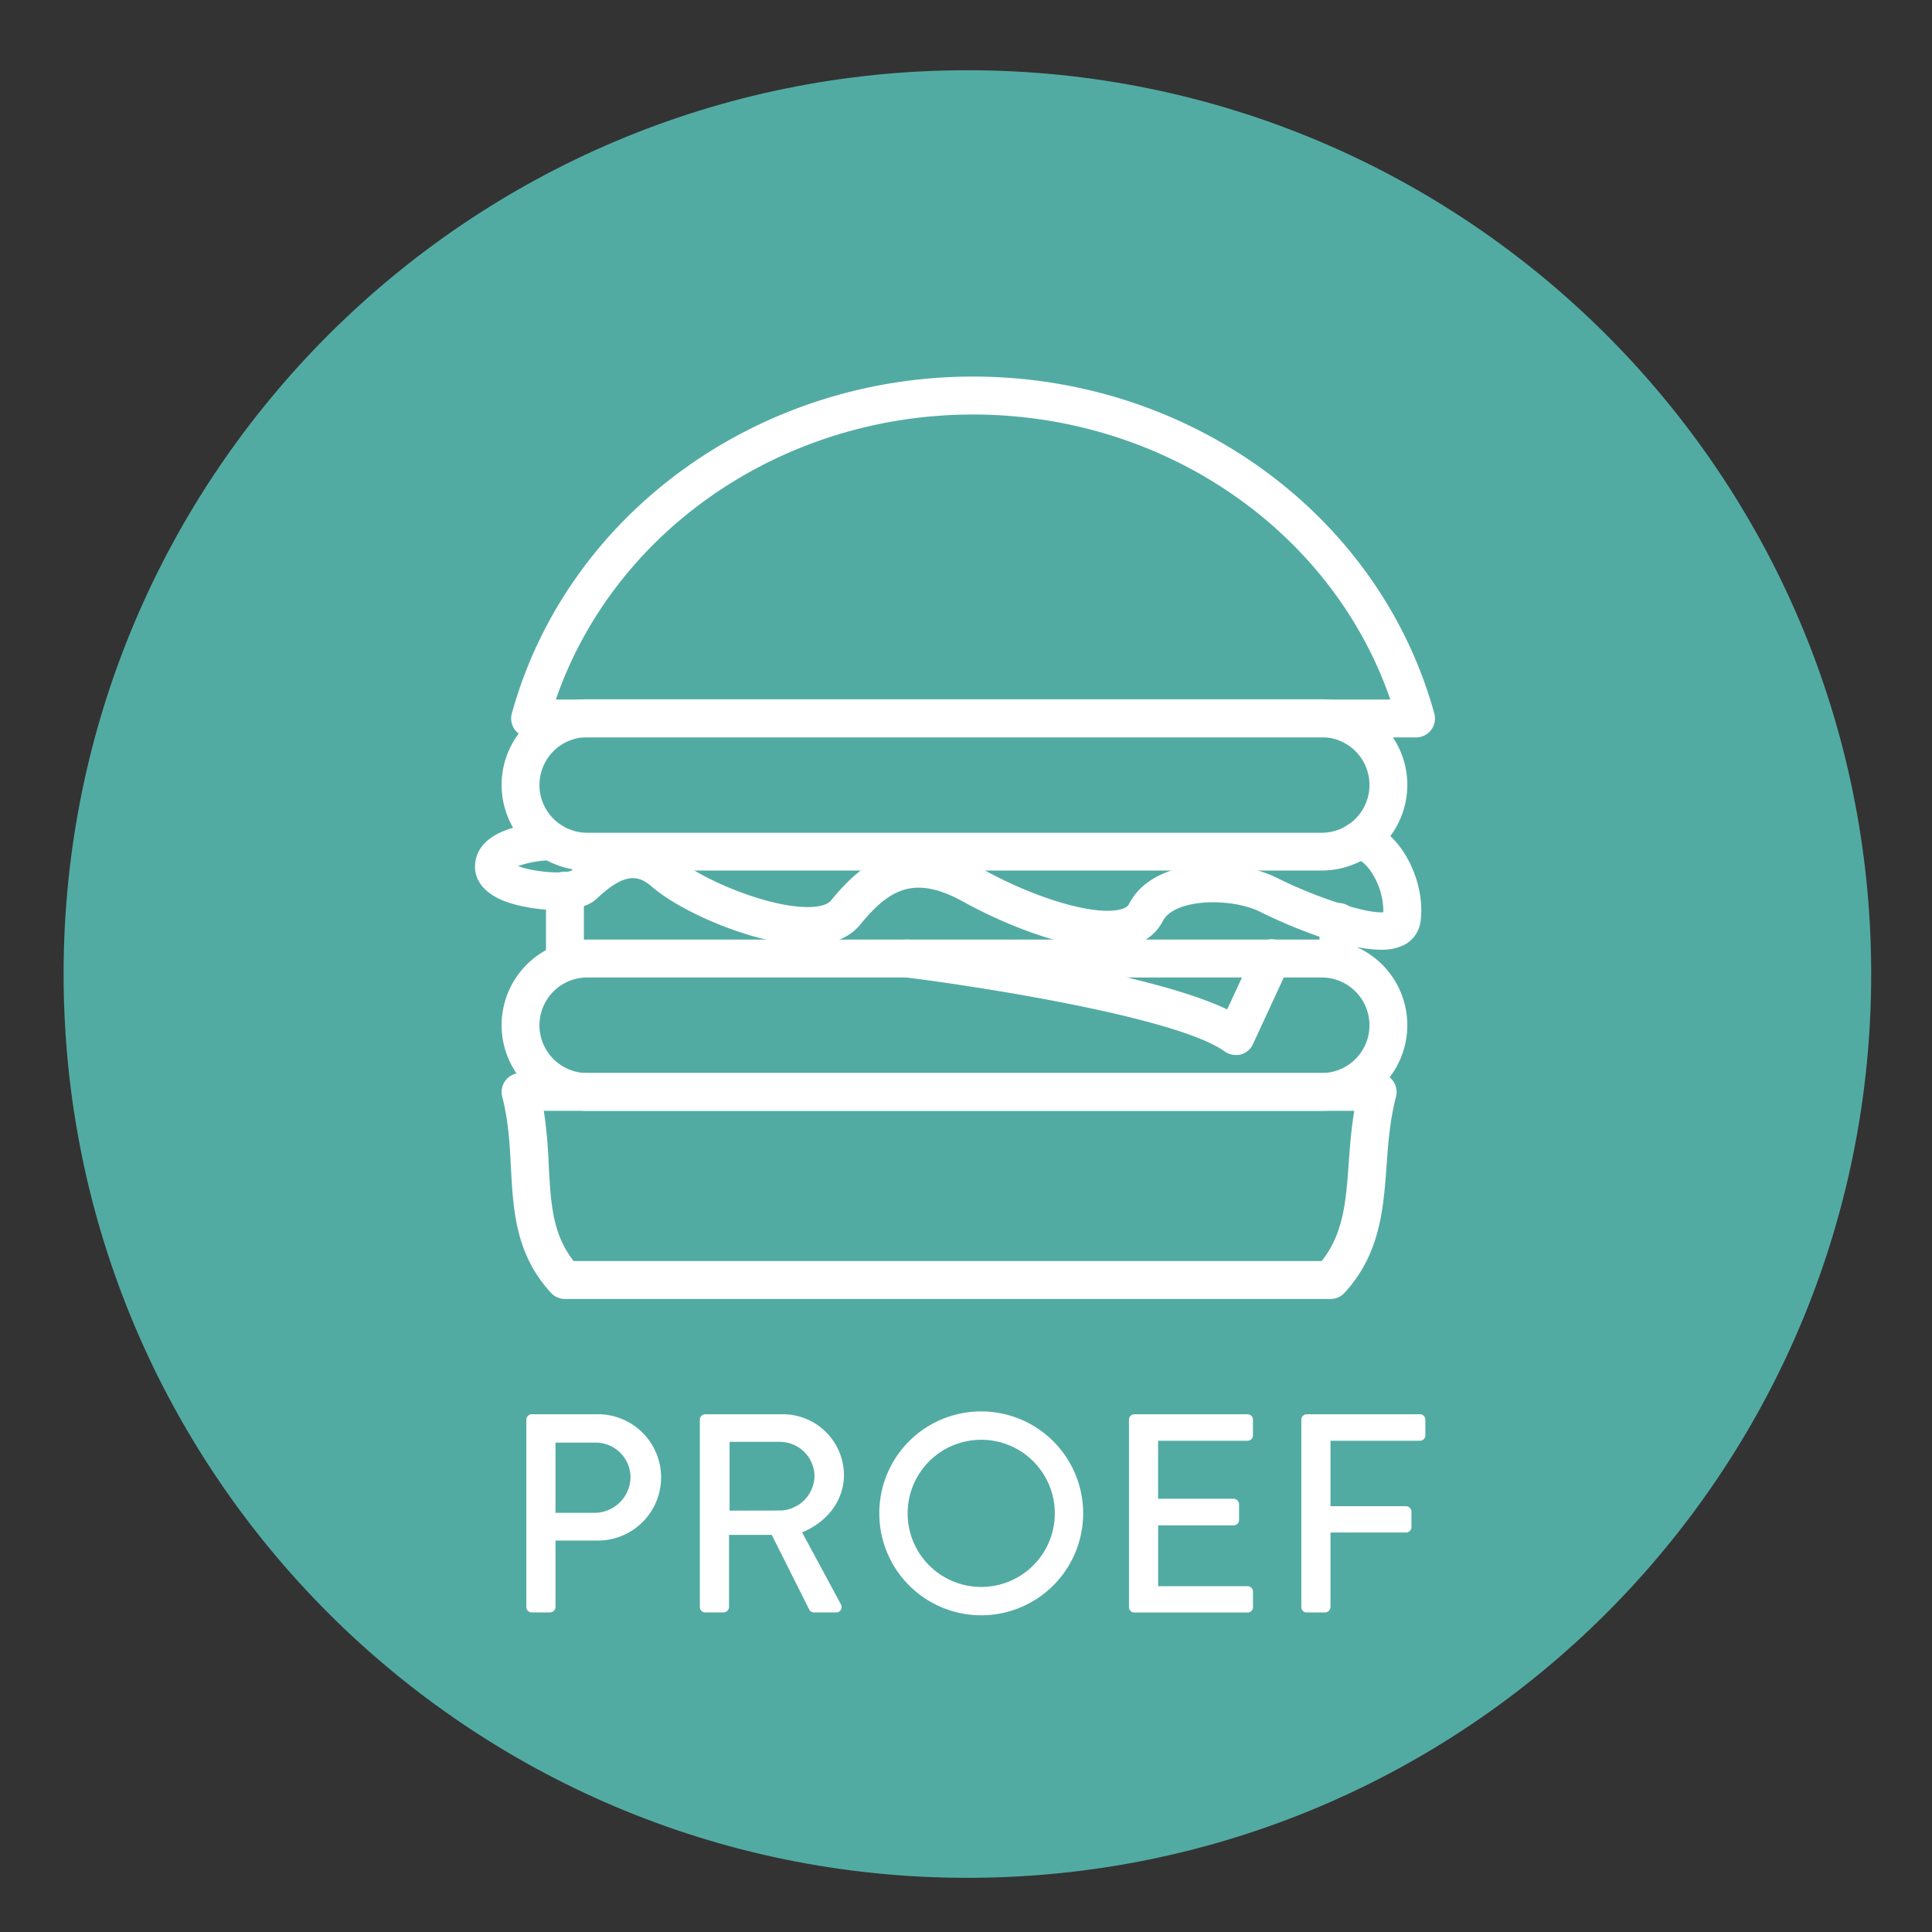
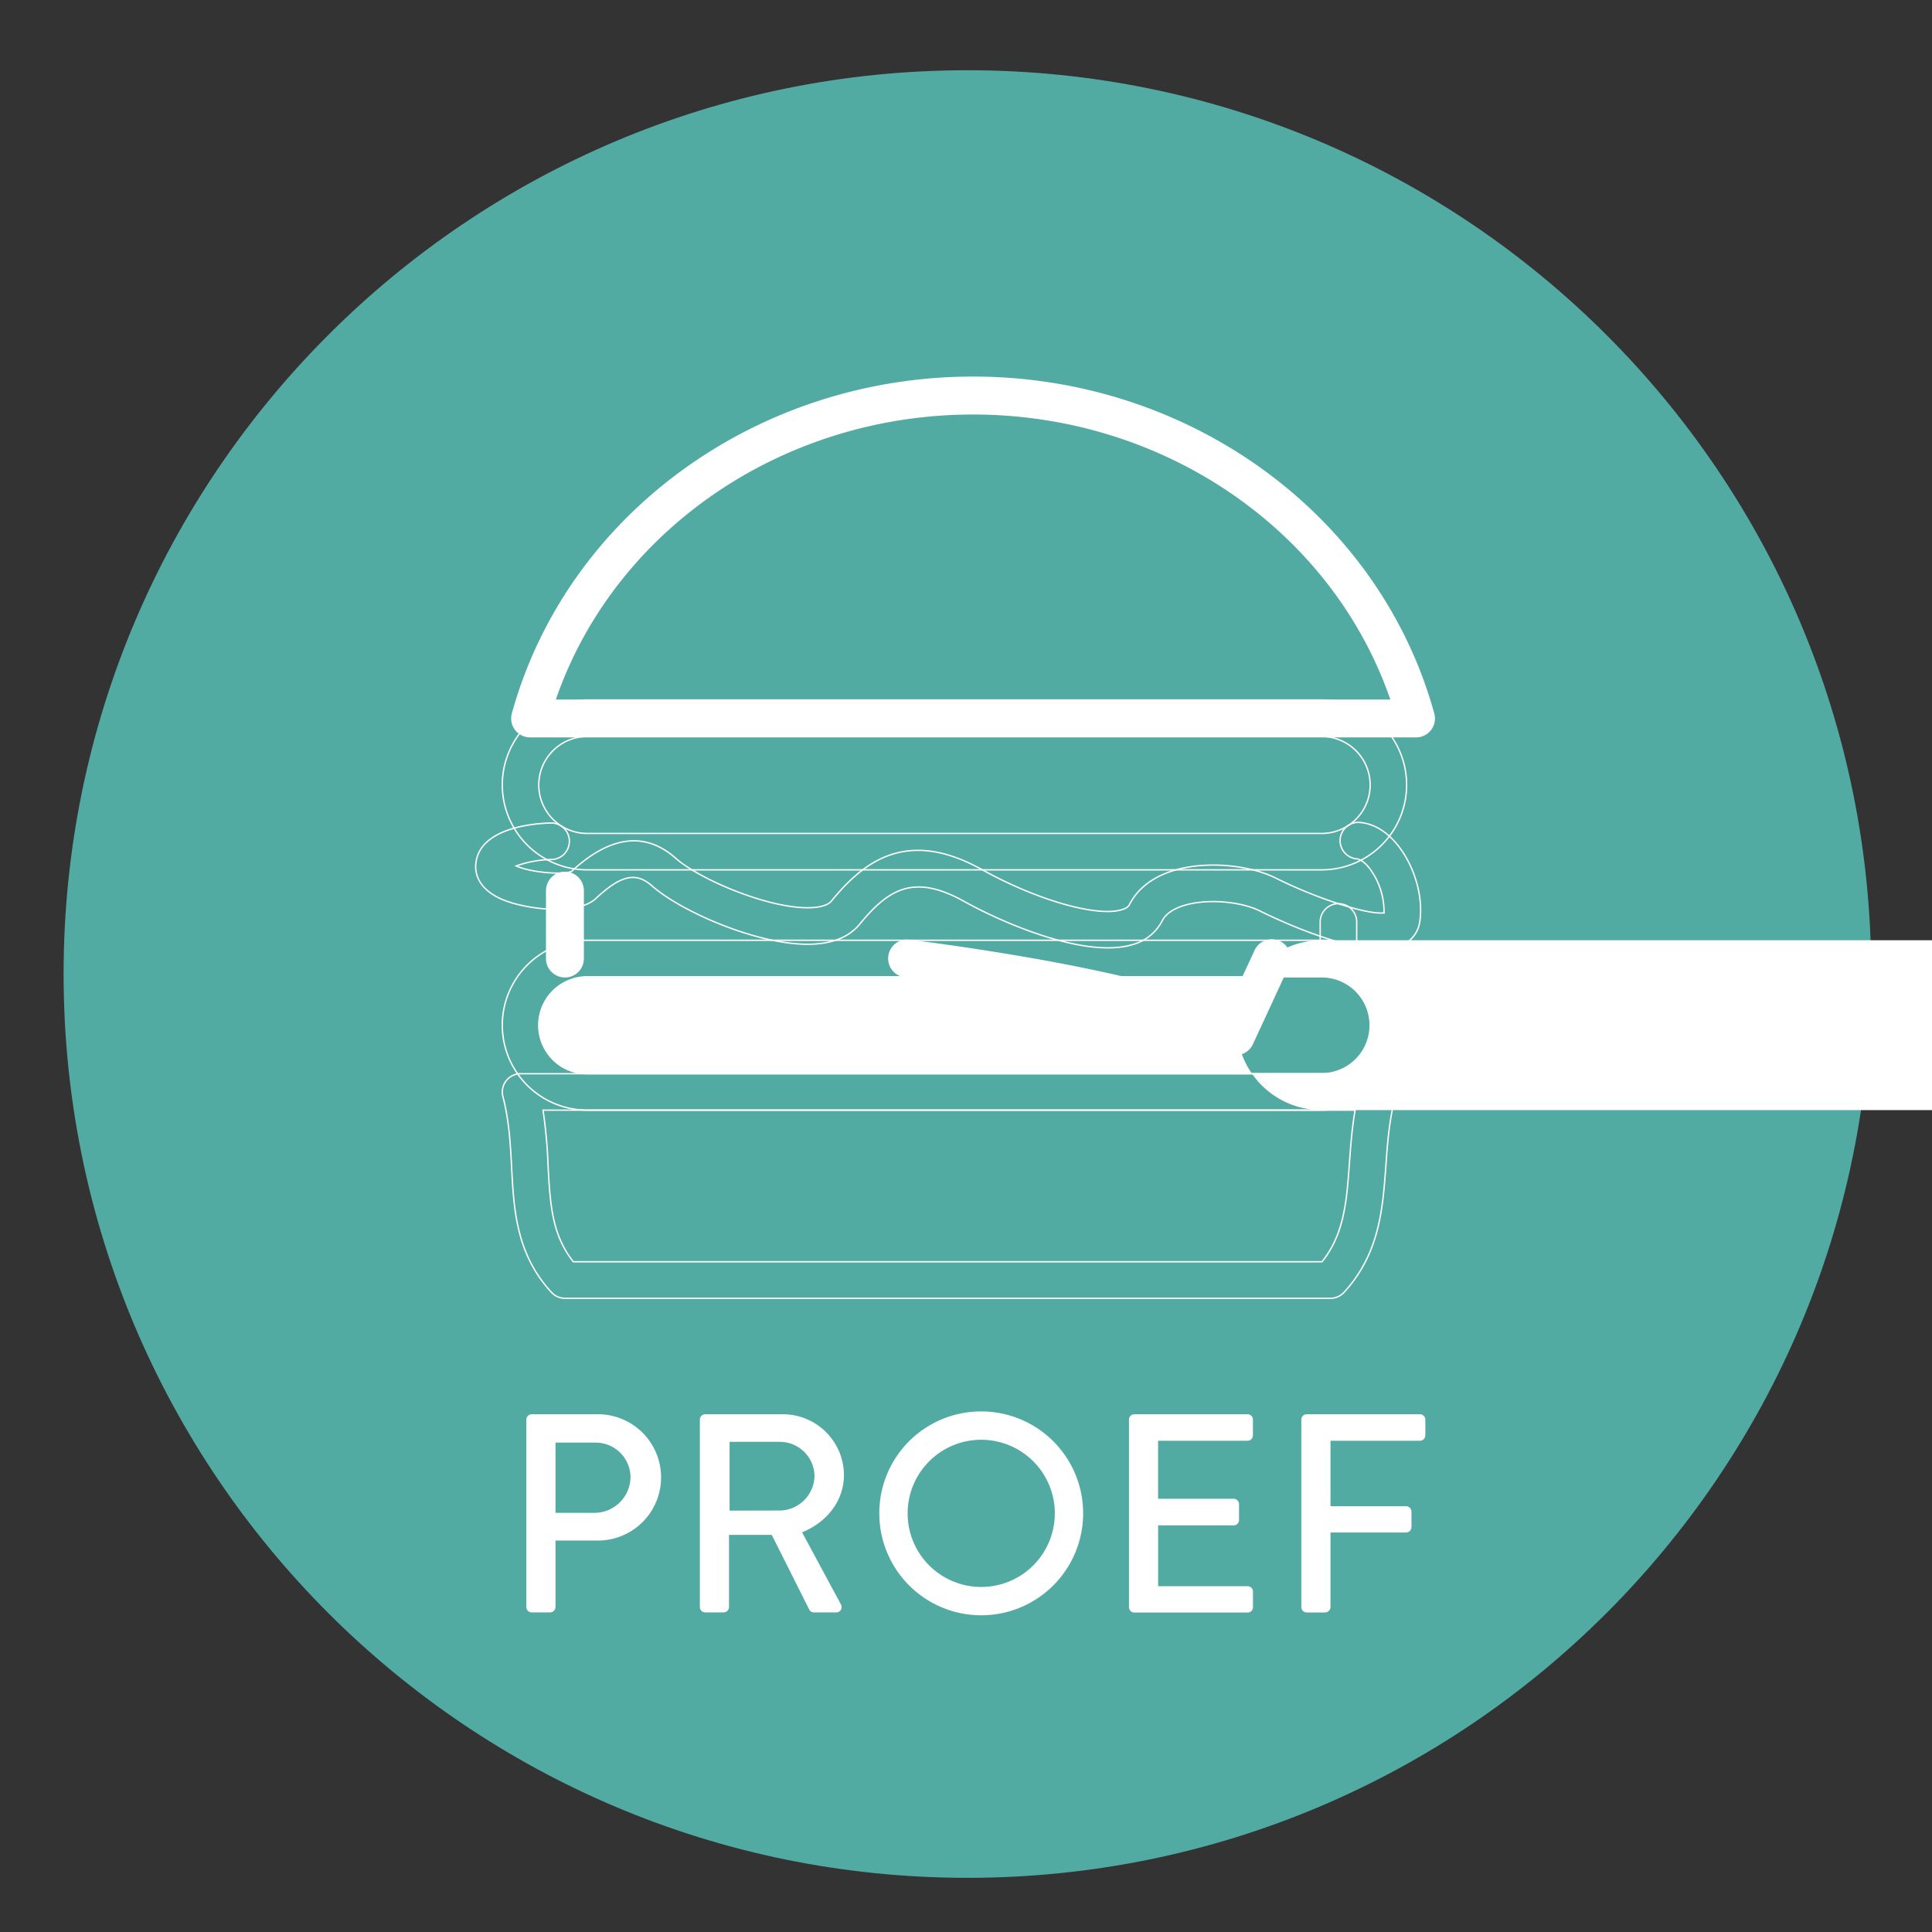
<svg xmlns="http://www.w3.org/2000/svg" id="Layer_1" data-name="Layer 1" viewBox="0 0 518.21 518.21">
  <rect x="0" y="0" width="518.21" height="518.21" fill="#333333" stroke="none" />
  <defs>
    <style>.cls-1{fill:#52aba3;}.cls-2{fill:#fff;}.cls-3{fill:none;stroke:#fff;stroke-miterlimit:10;stroke-width:0.37px;}</style>
  </defs>
  <path class="cls-1" d="M259.48,503.68c133.89,0,242.42-108.54,242.42-242.42S393.37,18.84,259.48,18.84,17.06,127.37,17.06,261.26,125.6,503.68,259.48,503.68" />
  <path class="cls-2" d="M141.18,380.78a1.45,1.45,0,0,1,1.44-1.44h17.31a16.94,16.94,0,1,1,.08,33.87H149v17.84a1.49,1.49,0,0,1-1.44,1.44h-4.94a1.44,1.44,0,0,1-1.44-1.44Zm18.3,25a9.68,9.68,0,0,0,9.64-9.72,9.35,9.35,0,0,0-9.64-9.11H149v18.83Z" />
  <path class="cls-2" d="M187.72,380.78a1.45,1.45,0,0,1,1.44-1.44h20.66a16.39,16.39,0,0,1,16.55,16.25c0,7-4.63,12.76-11.24,15.41l10.4,19.29a1.44,1.44,0,0,1-1.29,2.2h-5.92a1.42,1.42,0,0,1-1.22-.68L207,411.69H195.54v19.36a1.49,1.49,0,0,1-1.44,1.44h-4.94a1.44,1.44,0,0,1-1.44-1.44Zm21.49,24.38a9.44,9.44,0,0,0,9.26-9.42,9.31,9.31,0,0,0-9.26-9H195.69v18.45Z" />
  <path class="cls-2" d="M263.11,378.58A27.34,27.34,0,1,1,235.85,406,27.29,27.29,0,0,1,263.11,378.58Zm0,47.08A19.74,19.74,0,1,0,243.45,406,19.73,19.73,0,0,0,263.11,425.66Z" />
  <path class="cls-2" d="M302.82,380.78a1.44,1.44,0,0,1,1.44-1.44h30.37a1.44,1.44,0,0,1,1.44,1.44V385a1.43,1.43,0,0,1-1.44,1.44h-24V402h20.27a1.49,1.49,0,0,1,1.44,1.44v4.25a1.44,1.44,0,0,1-1.44,1.45H310.64v16.32h24a1.43,1.43,0,0,1,1.44,1.44v4.18a1.43,1.43,0,0,1-1.44,1.44H304.26a1.43,1.43,0,0,1-1.44-1.44Z" />
  <path class="cls-2" d="M349.05,380.78a1.45,1.45,0,0,1,1.45-1.44h30.37a1.45,1.45,0,0,1,1.44,1.44V385a1.44,1.44,0,0,1-1.44,1.44h-24V404h20.28a1.49,1.49,0,0,1,1.44,1.44v4.18a1.49,1.49,0,0,1-1.44,1.44H356.87v20a1.49,1.49,0,0,1-1.44,1.44H350.5a1.44,1.44,0,0,1-1.45-1.44Z" />
  <path class="cls-2" d="M148.83,187.82H373.18C357.59,142.27,312.4,111,261,111s-96.58,31.28-112.17,76.83m231,9.79H142.2a4.9,4.9,0,0,1-4.73-6.2c14.64-53.11,65.44-90.22,123.53-90.22s108.89,37.11,123.53,90.22a4.89,4.89,0,0,1-4.72,6.2" />
  <path class="cls-3" d="M148.83,187.82H373.18C357.59,142.27,312.4,111,261,111S164.42,142.27,148.83,187.82Zm231,9.79H142.2a4.9,4.9,0,0,1-4.73-6.2c14.64-53.11,65.44-90.22,123.53-90.22s108.89,37.11,123.53,90.22a4.89,4.89,0,0,1-4.72,6.2Z" />
-   <path class="cls-2" d="M153.78,338.43H354.6c6-7.51,6.61-16.31,7.34-26.39.34-4.61.68-9.34,1.53-14.27H145.65A130.9,130.9,0,0,1,147,312.62c.55,10.26,1,18.52,6.77,25.81m203.07,9.8H151.53a4.88,4.88,0,0,1-3.6-1.58c-9.47-10.28-10.1-22.1-10.7-33.52-.32-6.18-.66-12.57-2.34-19a4.9,4.9,0,0,1,4.74-6.13H369.52a4.91,4.91,0,0,1,4.74,6.13c-1.65,6.34-2.11,12.6-2.54,18.65-.85,11.57-1.72,23.53-11.26,33.9a4.9,4.9,0,0,1-3.61,1.58" />
  <path class="cls-3" d="M153.78,338.43H354.6c6-7.51,6.61-16.31,7.34-26.39.34-4.61.68-9.34,1.53-14.27H145.65A130.9,130.9,0,0,1,147,312.62C147.56,322.88,148,331.14,153.78,338.43Zm203.07,9.8H151.53a4.88,4.88,0,0,1-3.6-1.58c-9.47-10.28-10.1-22.1-10.7-33.52-.32-6.18-.66-12.57-2.34-19a4.9,4.9,0,0,1,4.74-6.13H369.52a4.91,4.91,0,0,1,4.74,6.13c-1.65,6.34-2.11,12.6-2.54,18.65-.85,11.57-1.72,23.53-11.26,33.9A4.9,4.9,0,0,1,356.85,348.23Z" />
-   <path class="cls-2" d="M157.51,262a13,13,0,1,0,0,26h197a13,13,0,0,0,0-26Zm197,35.76h-197a22.78,22.78,0,0,1,0-45.56h197a22.78,22.78,0,1,1,0,45.56" />
+   <path class="cls-2" d="M157.51,262a13,13,0,1,0,0,26h197a13,13,0,0,0,0-26Zm197,35.76a22.78,22.78,0,0,1,0-45.56h197a22.78,22.78,0,1,1,0,45.56" />
  <path class="cls-3" d="M157.51,262a13,13,0,1,0,0,26h197a13,13,0,0,0,0-26Zm197,35.76h-197a22.78,22.78,0,0,1,0-45.56h197a22.78,22.78,0,1,1,0,45.56Z" />
-   <path class="cls-2" d="M157.51,197.55a13,13,0,1,0,0,26h197a13,13,0,0,0,0-26Zm197,35.76h-197a22.78,22.78,0,0,1,0-45.56h197a22.78,22.78,0,1,1,0,45.56" />
  <path class="cls-3" d="M157.51,197.55a13,13,0,1,0,0,26h197a13,13,0,0,0,0-26Zm197,35.76h-197a22.78,22.78,0,0,1,0-45.56h197a22.78,22.78,0,1,1,0,45.56Z" />
-   <path class="cls-2" d="M370.45,254.55c-11.69,0-30.12-9-32.55-10.23-3.77-1.88-9.9-2.84-15.27-2.38-5.56.48-9.55,2.32-10.91,5.06a12.61,12.61,0,0,1-7.85,6.34c-12.42,3.82-34.28-5.46-45.24-11.55-13.32-7.41-20.14-3.56-28.06,6.12-2.53,3.08-6.41,4.86-11.55,5.27-14.13,1.14-36.19-8.52-44.17-15.59-4.28-3.77-8.34-2.86-15,3.39-5.12,4.81-19.75,2.84-25.76,0s-6.63-6.9-6.48-9.06c.72-10.34,17-11.12,20.28-11.17H148a4.9,4.9,0,0,1,.08,9.79,29.69,29.69,0,0,0-9.62,1.73c3.67,1.7,12.31,2.49,14.86,1.45,10.38-9.62,19.78-10.76,28-3.45,6.45,5.7,25.95,14,36.91,13.15,2.31-.18,4-.79,4.75-1.71,8.6-10.51,20.13-19.74,40.39-8.47,14.76,8.2,30.91,12.82,37.59,10.75,1.54-.47,1.86-1.12,2-1.37,3-5.93,9.67-9.64,18.85-10.43,7.22-.62,15.08.68,20.48,3.38,11.12,5.55,24.71,9.86,28.94,9.28a19.35,19.35,0,0,0-3.88-11.93c-1.4-1.8-2.68-2.5-3.41-2.55a4.9,4.9,0,0,1,.82-9.77c3.76.32,7.33,2.49,10.29,6.27,4.47,5.68,6.78,13.91,5.75,20.48a8.07,8.07,0,0,1-4.38,6,13.08,13.08,0,0,1-6,1.18" />
  <path class="cls-3" d="M370.45,254.55c-11.69,0-30.12-9-32.55-10.23-3.77-1.88-9.9-2.84-15.27-2.38-5.56.48-9.55,2.32-10.91,5.06a12.61,12.61,0,0,1-7.85,6.34c-12.42,3.82-34.28-5.46-45.24-11.55-13.32-7.41-20.14-3.56-28.06,6.12-2.53,3.08-6.41,4.86-11.55,5.27-14.13,1.14-36.19-8.52-44.17-15.59-4.28-3.77-8.34-2.86-15,3.39-5.12,4.81-19.75,2.84-25.76,0s-6.63-6.9-6.48-9.06c.72-10.34,17-11.12,20.28-11.17H148a4.9,4.9,0,0,1,.08,9.79,29.69,29.69,0,0,0-9.62,1.73c3.67,1.7,12.31,2.49,14.86,1.45,10.38-9.62,19.78-10.76,28-3.45,6.45,5.7,25.95,14,36.91,13.15,2.31-.18,4-.79,4.75-1.71,8.6-10.51,20.13-19.74,40.39-8.47,14.76,8.2,30.91,12.82,37.59,10.75,1.54-.47,1.86-1.12,2-1.37,3-5.93,9.67-9.64,18.85-10.43,7.22-.62,15.08.68,20.48,3.38,11.12,5.55,24.71,9.86,28.94,9.28a19.35,19.35,0,0,0-3.88-11.93c-1.4-1.8-2.68-2.5-3.41-2.55a4.9,4.9,0,0,1,.82-9.77c3.76.32,7.33,2.49,10.29,6.27,4.47,5.68,6.78,13.91,5.75,20.48a8.07,8.07,0,0,1-4.38,6A13.08,13.08,0,0,1,370.45,254.55Z" />
  <path class="cls-2" d="M151.53,262a4.9,4.9,0,0,1-4.9-4.9V238.9a4.9,4.9,0,0,1,9.8,0v18.21a4.9,4.9,0,0,1-4.9,4.9" />
  <path class="cls-3" d="M151.53,262a4.9,4.9,0,0,1-4.9-4.9V238.9a4.9,4.9,0,0,1,9.8,0v18.21A4.9,4.9,0,0,1,151.53,262Z" />
-   <path class="cls-2" d="M359,262a4.9,4.9,0,0,1-4.89-4.9v-9.59a4.9,4.9,0,1,1,9.79,0v9.59A4.9,4.9,0,0,1,359,262" />
  <path class="cls-3" d="M359,262a4.9,4.9,0,0,1-4.89-4.9v-9.59a4.9,4.9,0,1,1,9.79,0v9.59A4.9,4.9,0,0,1,359,262Z" />
  <path class="cls-2" d="M331.46,282.79a5,5,0,0,1-2.87-.92c-12.77-9.2-66.2-17.49-85.71-19.9a4.9,4.9,0,1,1,1.2-9.72c6.84.85,62.85,8,85.17,18.75l7.39-15.95a4.9,4.9,0,1,1,8.89,4.12L335.9,280a4.9,4.9,0,0,1-3.2,2.68,4.8,4.8,0,0,1-1.24.16" />
  <path class="cls-3" d="M331.46,282.79a5,5,0,0,1-2.87-.92c-12.77-9.2-66.2-17.49-85.71-19.9a4.9,4.9,0,1,1,1.2-9.72c6.84.85,62.85,8,85.17,18.75l7.39-15.95a4.9,4.9,0,1,1,8.89,4.12L335.9,280a4.9,4.9,0,0,1-3.2,2.68A4.8,4.8,0,0,1,331.46,282.79Z" />
</svg>